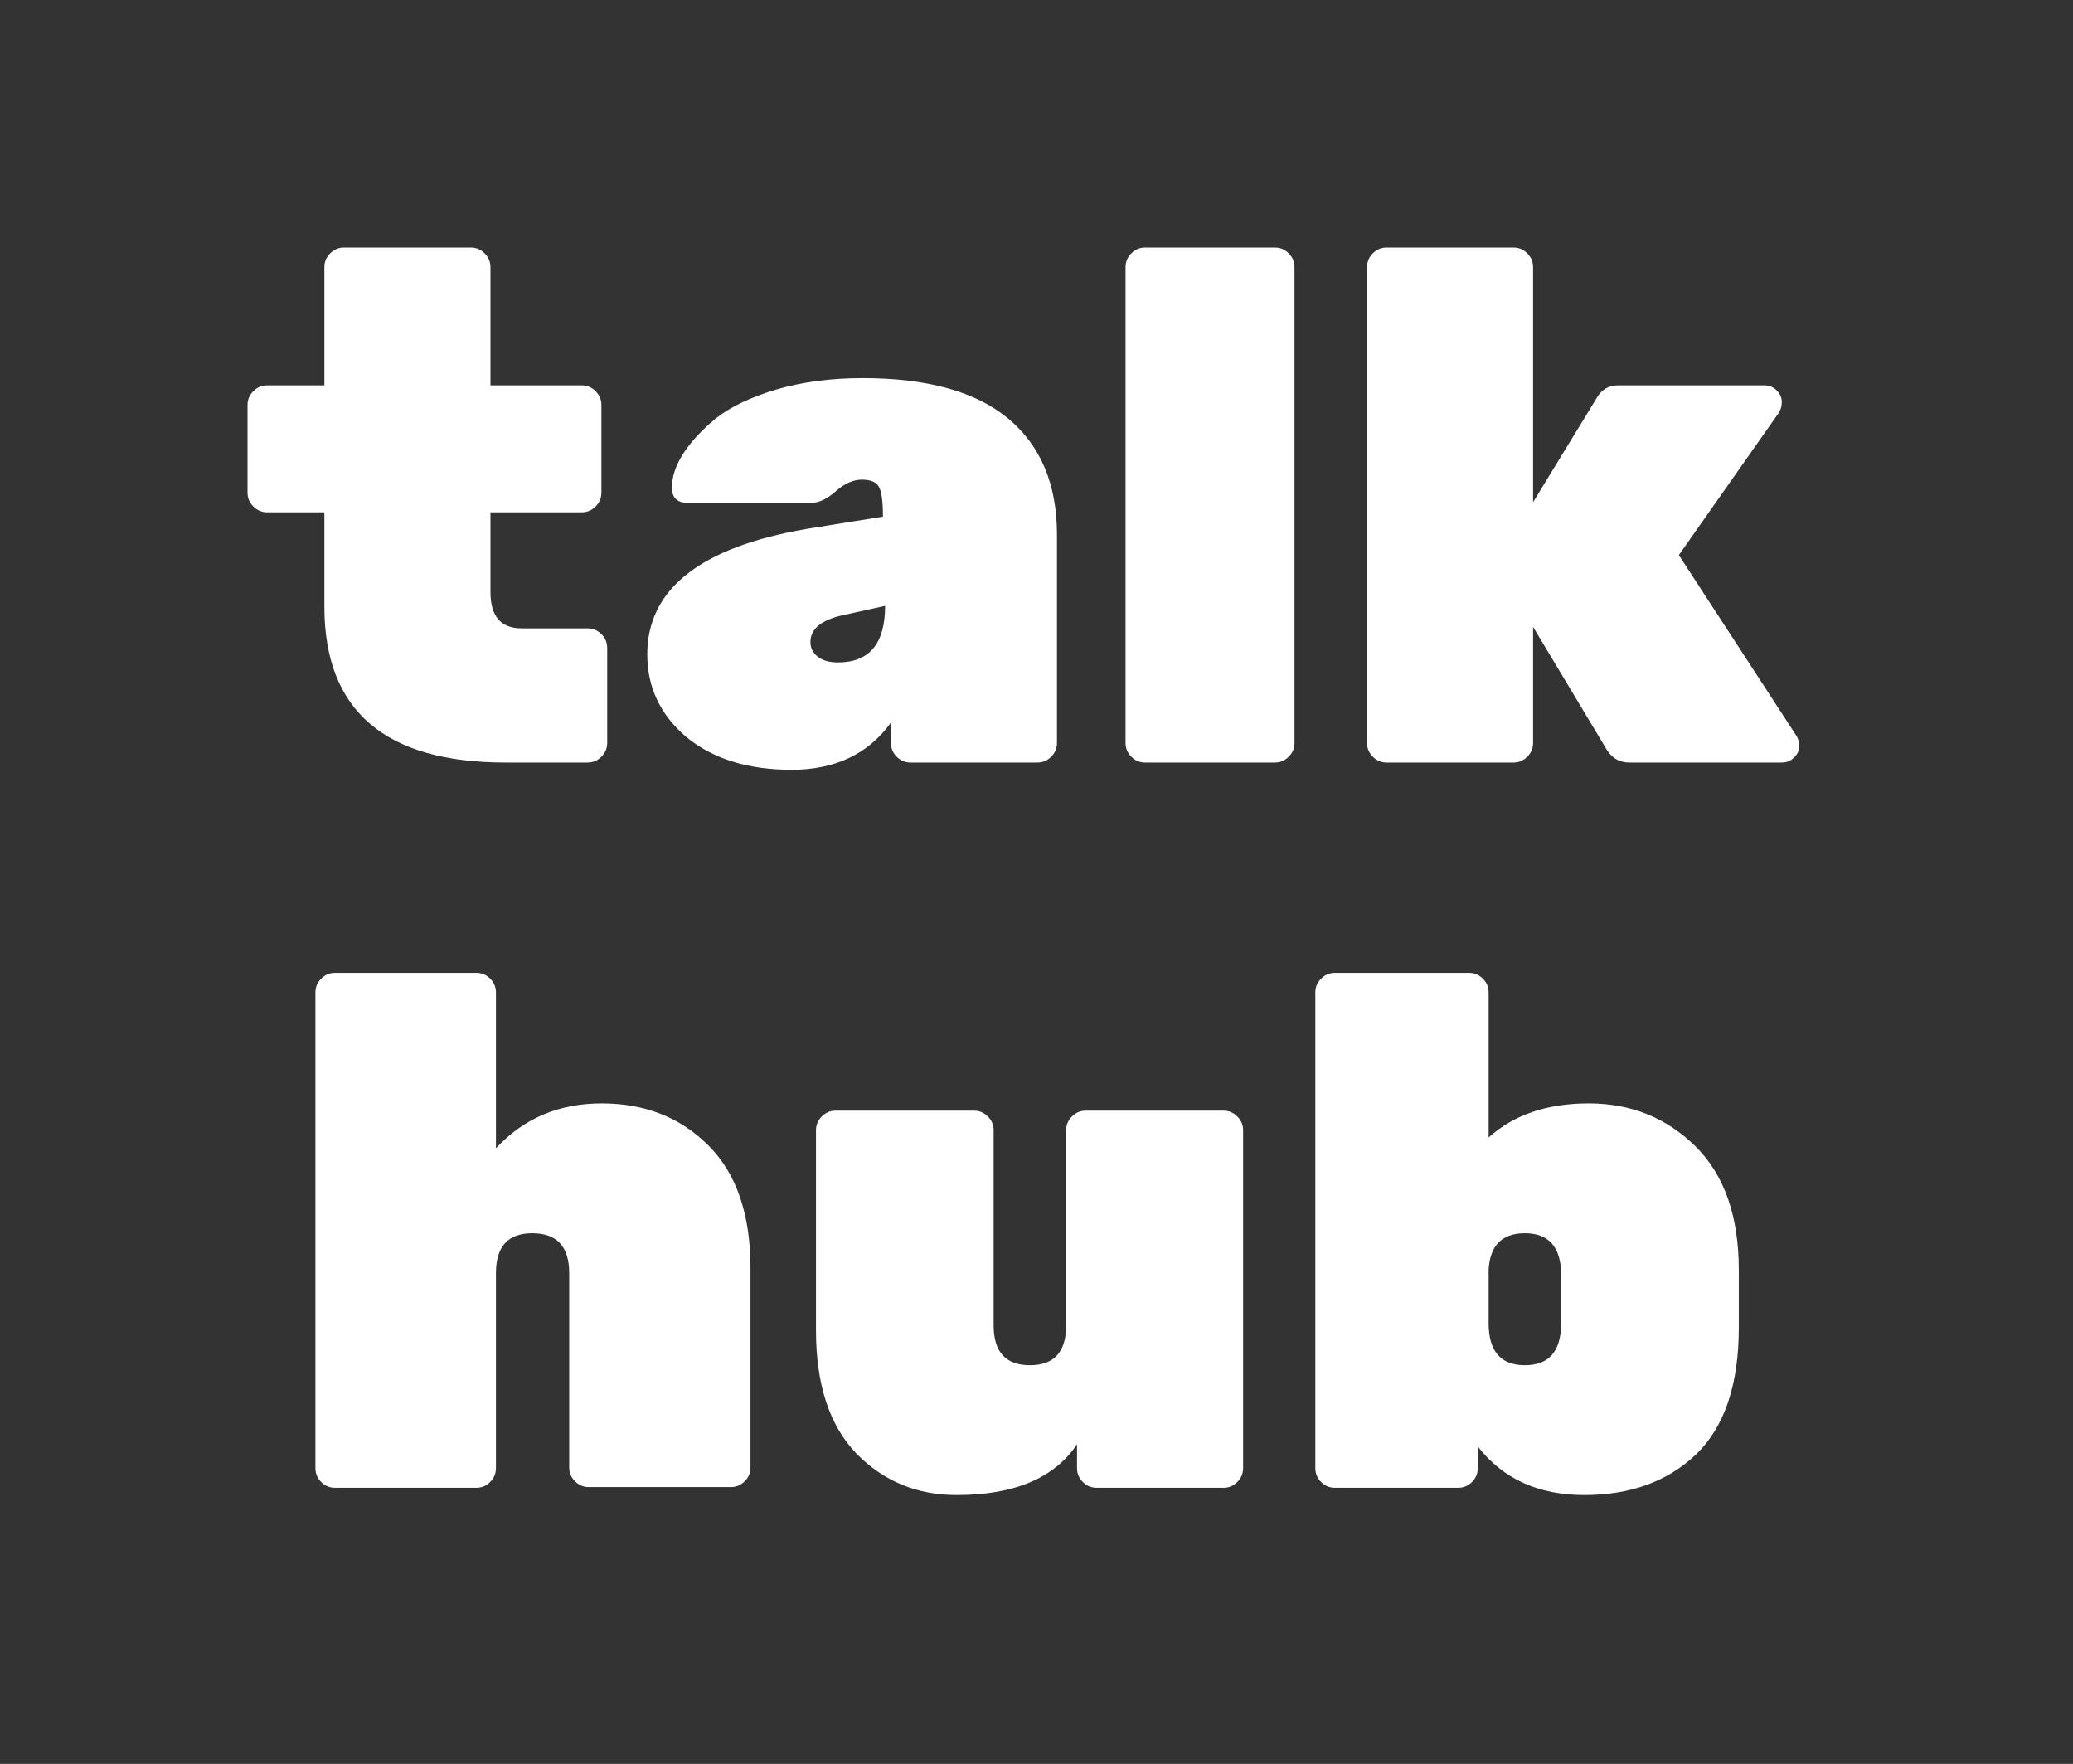
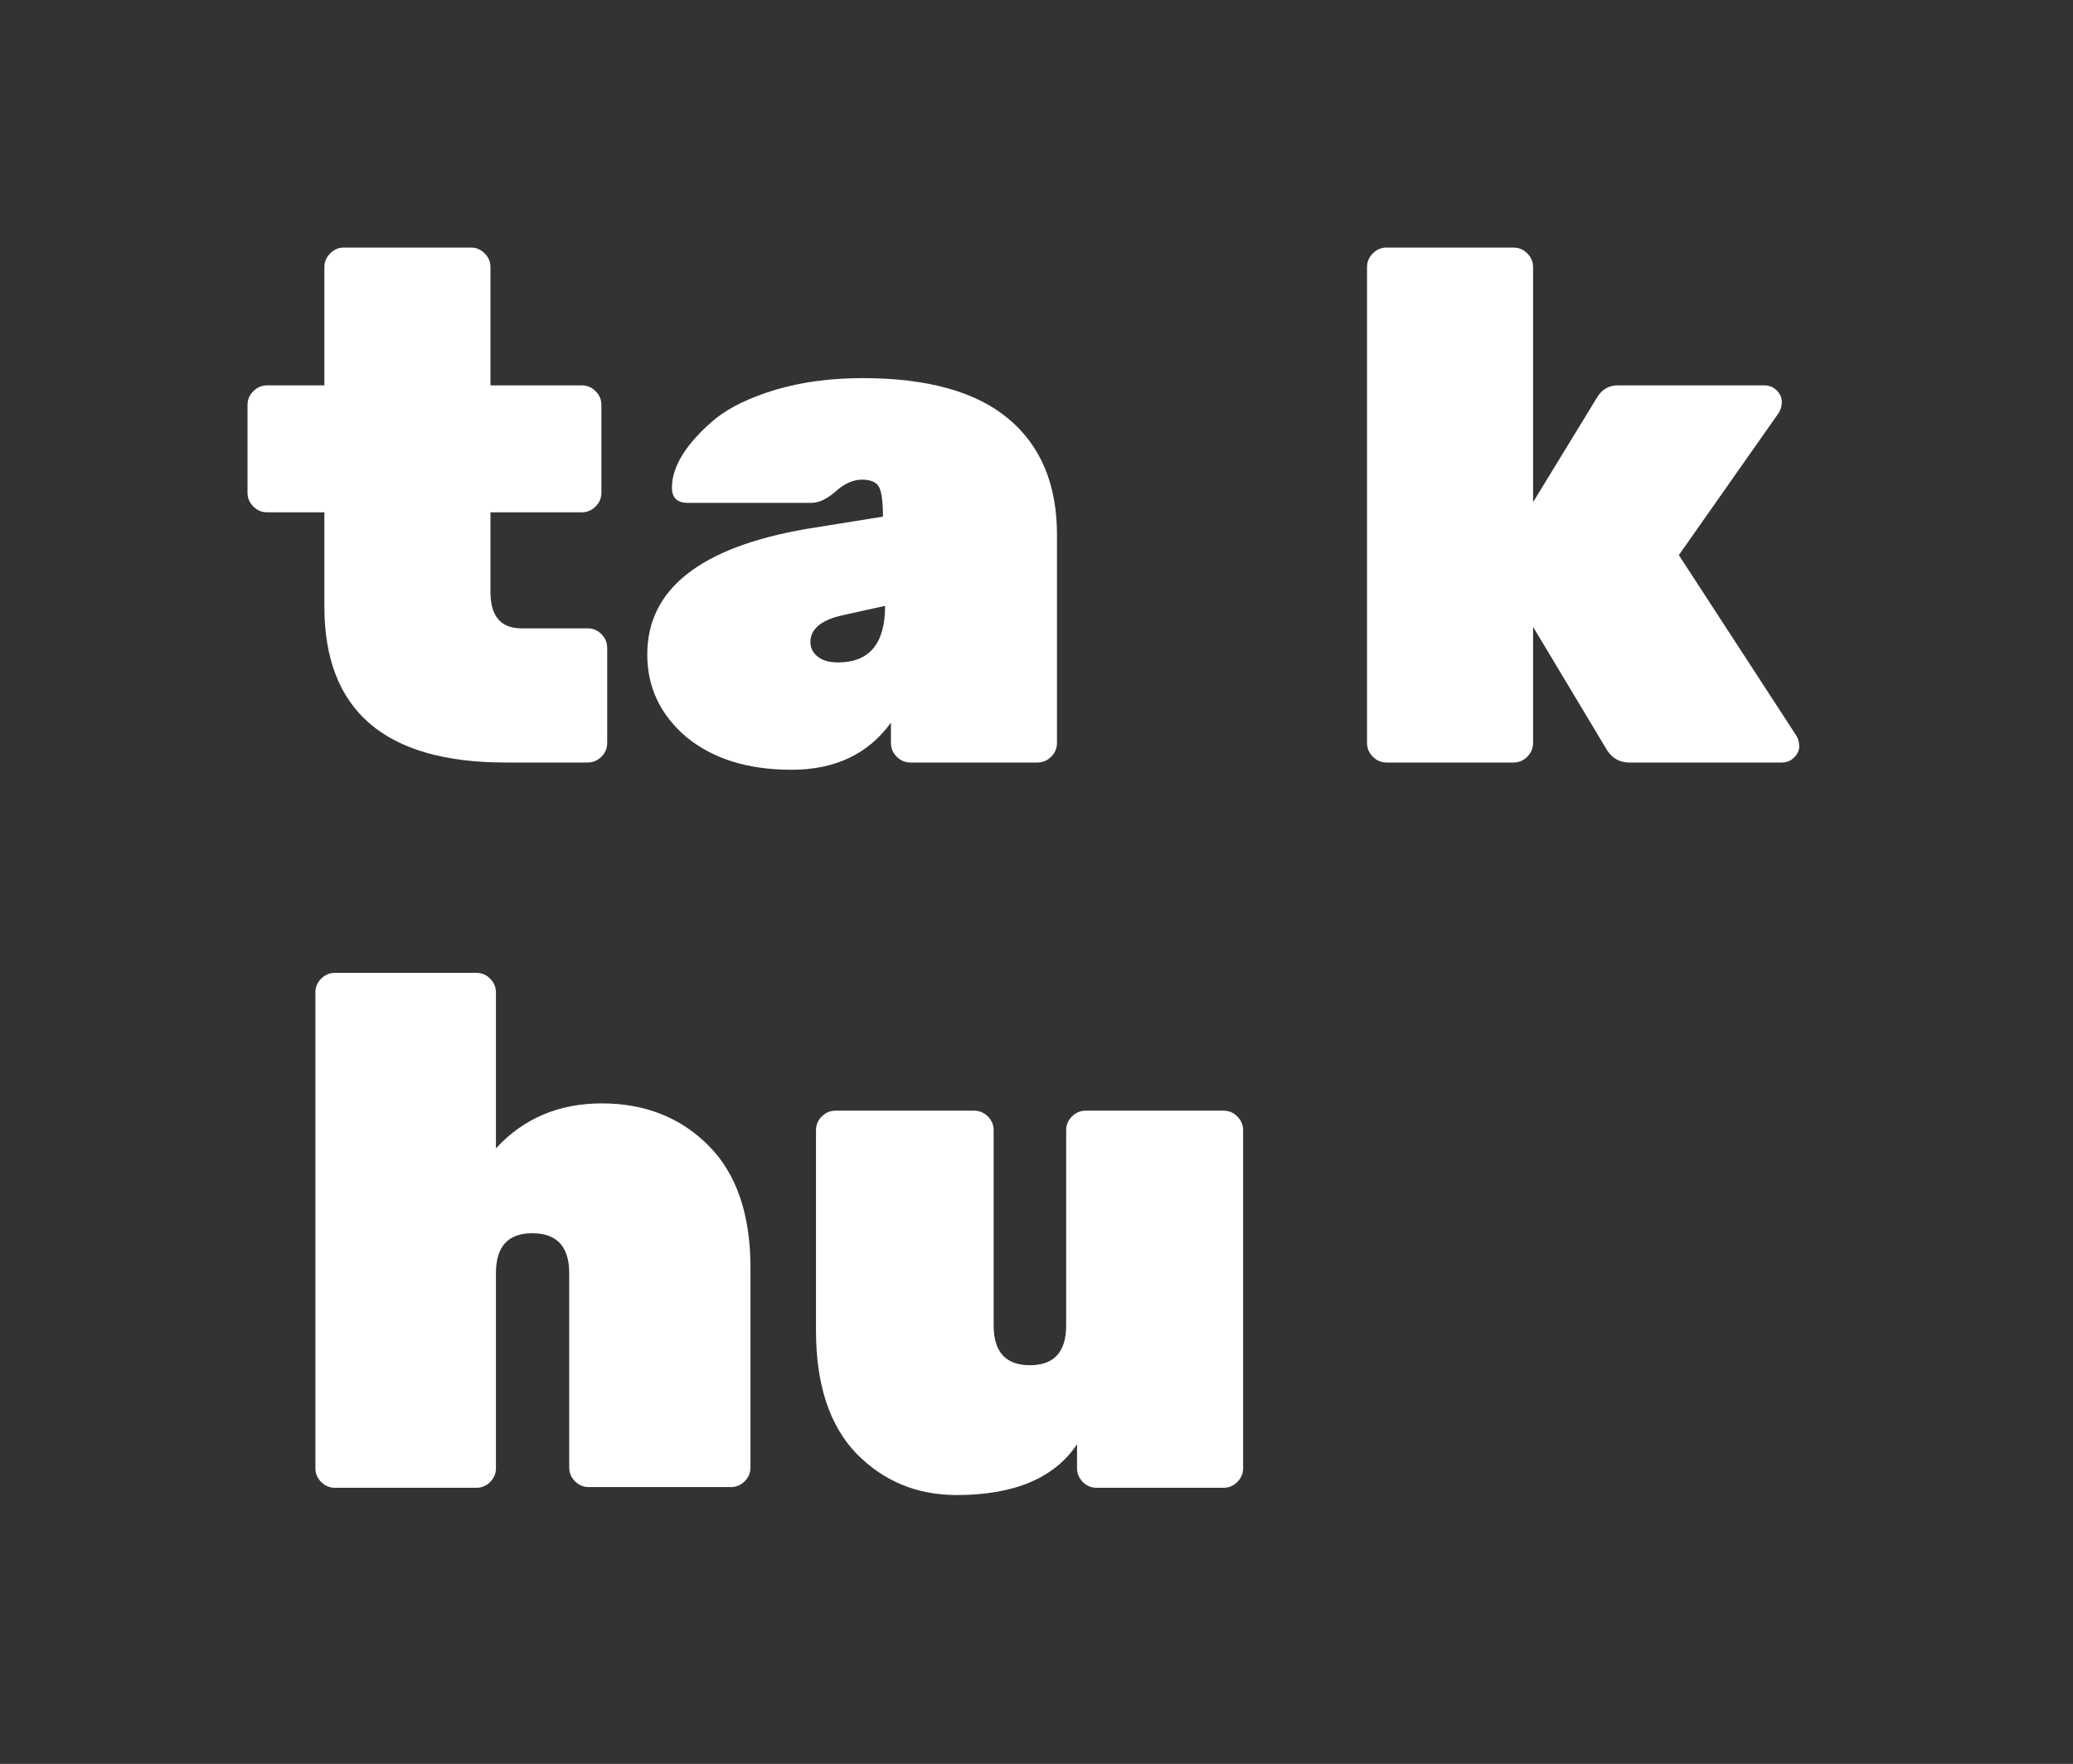
<svg xmlns="http://www.w3.org/2000/svg" width="67" height="57" viewBox="0 0 67 57" fill="none">
  <rect x="0" y="0" width="67" height="57" fill="#333333" stroke="none" />
  <path d="M15.852 16.555V19.133C15.852 19.914 16.188 20.305 16.859 20.305H18.992C19.164 20.305 19.312 20.367 19.438 20.492C19.562 20.617 19.625 20.766 19.625 20.938V24.008C19.625 24.18 19.562 24.328 19.438 24.453C19.312 24.578 19.164 24.641 18.992 24.641H16.344C12.438 24.641 10.484 22.961 10.484 19.602V16.555H8.633C8.461 16.555 8.312 16.492 8.188 16.367C8.062 16.242 8 16.094 8 15.922V13.086C8 12.914 8.062 12.766 8.188 12.641C8.312 12.516 8.461 12.453 8.633 12.453H10.484V8.633C10.484 8.461 10.547 8.312 10.672 8.188C10.797 8.062 10.945 8 11.117 8H15.219C15.391 8 15.539 8.062 15.664 8.188C15.789 8.312 15.852 8.461 15.852 8.633V12.453H18.805C18.977 12.453 19.125 12.516 19.25 12.641C19.375 12.766 19.438 12.914 19.438 13.086V15.922C19.438 16.094 19.375 16.242 19.25 16.367C19.125 16.492 18.977 16.555 18.805 16.555H15.852Z" fill="white" />
  <path d="M20.92 21.148C20.92 19.039 22.631 17.688 26.053 17.094L28.537 16.695C28.537 16.227 28.498 15.914 28.42 15.758C28.342 15.586 28.154 15.5 27.857 15.5C27.576 15.5 27.295 15.625 27.014 15.875C26.732 16.125 26.467 16.25 26.217 16.25H22.232C21.889 16.25 21.717 16.086 21.717 15.758C21.717 15.414 21.834 15.055 22.068 14.68C22.318 14.289 22.67 13.906 23.123 13.531C23.592 13.156 24.24 12.844 25.068 12.594C25.912 12.344 26.85 12.219 27.881 12.219C29.975 12.219 31.545 12.656 32.592 13.531C33.639 14.406 34.162 15.656 34.162 17.281V24.008C34.162 24.18 34.1 24.328 33.975 24.453C33.85 24.578 33.701 24.641 33.529 24.641H29.428C29.256 24.641 29.107 24.578 28.982 24.453C28.857 24.328 28.795 24.18 28.795 24.008V23.352C28.061 24.367 26.99 24.875 25.584 24.875C24.178 24.875 23.045 24.523 22.186 23.82C21.342 23.102 20.92 22.211 20.92 21.148ZM27.084 21.406C28.1 21.406 28.607 20.797 28.607 19.578L27.225 19.883C26.537 20.039 26.193 20.328 26.193 20.75C26.193 20.938 26.271 21.094 26.428 21.219C26.584 21.344 26.803 21.406 27.084 21.406Z" fill="white" />
-   <path d="M41.206 24.641H37.011C36.839 24.641 36.69 24.578 36.565 24.453C36.44 24.328 36.378 24.18 36.378 24.008V8.633C36.378 8.461 36.44 8.312 36.565 8.188C36.69 8.062 36.839 8 37.011 8H41.206C41.378 8 41.526 8.062 41.651 8.188C41.776 8.312 41.839 8.461 41.839 8.633V24.008C41.839 24.18 41.776 24.328 41.651 24.453C41.526 24.578 41.378 24.641 41.206 24.641Z" fill="white" />
  <path d="M49.55 8.633V16.227L51.612 12.852C51.769 12.586 51.995 12.453 52.292 12.453H57.026C57.183 12.453 57.315 12.508 57.425 12.617C57.534 12.727 57.589 12.852 57.589 12.992C57.589 13.133 57.55 13.258 57.472 13.367L54.261 17.938L58.058 23.773C58.12 23.867 58.151 23.984 58.151 24.125C58.151 24.25 58.097 24.367 57.987 24.477C57.878 24.586 57.745 24.641 57.589 24.641H52.667C52.354 24.641 52.112 24.508 51.94 24.242L49.55 20.258V24.008C49.55 24.18 49.487 24.328 49.362 24.453C49.237 24.578 49.089 24.641 48.917 24.641H44.815C44.644 24.641 44.495 24.578 44.37 24.453C44.245 24.328 44.183 24.18 44.183 24.008V8.633C44.183 8.461 44.245 8.312 44.37 8.188C44.495 8.062 44.644 8 44.815 8H48.917C49.089 8 49.237 8.062 49.362 8.188C49.487 8.312 49.55 8.461 49.55 8.633Z" fill="white" />
  <path d="M16.029 41.141V47.445C16.029 47.617 15.967 47.766 15.842 47.891C15.717 48.016 15.569 48.078 15.397 48.078H10.826C10.655 48.078 10.506 48.016 10.381 47.891C10.256 47.766 10.194 47.617 10.194 47.445V32.07C10.194 31.898 10.256 31.75 10.381 31.625C10.506 31.5 10.655 31.438 10.826 31.438H15.397C15.569 31.438 15.717 31.5 15.842 31.625C15.967 31.75 16.029 31.898 16.029 32.07V37.109C16.92 36.141 18.061 35.656 19.451 35.656C20.842 35.656 21.991 36.109 22.897 37.016C23.803 37.922 24.256 39.242 24.256 40.977V47.422C24.256 47.594 24.194 47.742 24.069 47.867C23.944 47.992 23.795 48.055 23.623 48.055H19.029C18.858 48.055 18.709 47.992 18.584 47.867C18.459 47.742 18.397 47.594 18.397 47.422V41.141C18.397 40.281 17.998 39.852 17.201 39.852C16.42 39.852 16.029 40.281 16.029 41.141Z" fill="white" />
  <path d="M26.373 42.992V36.523C26.373 36.352 26.435 36.203 26.56 36.078C26.685 35.953 26.834 35.891 27.006 35.891H31.482C31.654 35.891 31.802 35.953 31.927 36.078C32.053 36.203 32.115 36.352 32.115 36.523V42.828C32.115 43.688 32.506 44.117 33.287 44.117C34.068 44.117 34.459 43.688 34.459 42.828V36.523C34.459 36.352 34.521 36.203 34.646 36.078C34.771 35.953 34.92 35.891 35.092 35.891H39.545C39.717 35.891 39.865 35.953 39.99 36.078C40.115 36.203 40.178 36.352 40.178 36.523V47.445C40.178 47.617 40.115 47.766 39.99 47.891C39.865 48.016 39.717 48.078 39.545 48.078H35.443C35.271 48.078 35.123 48.016 34.998 47.891C34.873 47.766 34.81 47.617 34.81 47.445V46.672C34.076 47.766 32.779 48.312 30.92 48.312C29.638 48.312 28.56 47.867 27.685 46.977C26.81 46.07 26.373 44.742 26.373 42.992Z" fill="white" />
-   <path d="M56.199 41.047V42.898C56.199 44.742 55.738 46.109 54.816 47C53.895 47.875 52.691 48.312 51.207 48.312C49.723 48.312 48.574 47.789 47.762 46.742V47.445C47.762 47.617 47.699 47.766 47.574 47.891C47.449 48.016 47.301 48.078 47.129 48.078H43.145C42.973 48.078 42.824 48.016 42.699 47.891C42.574 47.766 42.512 47.617 42.512 47.445V32.07C42.512 31.898 42.574 31.75 42.699 31.625C42.824 31.5 42.973 31.438 43.145 31.438H47.48C47.652 31.438 47.801 31.5 47.926 31.625C48.051 31.75 48.113 31.898 48.113 32.07V36.758C48.926 36.023 50.004 35.656 51.348 35.656C52.707 35.656 53.855 36.117 54.793 37.039C55.73 37.961 56.199 39.297 56.199 41.047ZM48.113 42.758C48.113 43.664 48.504 44.117 49.285 44.117C50.066 44.117 50.457 43.664 50.457 42.758V41.211C50.457 40.305 50.066 39.852 49.285 39.852C48.551 39.852 48.16 40.242 48.113 41.023V42.758Z" fill="white" />
</svg>